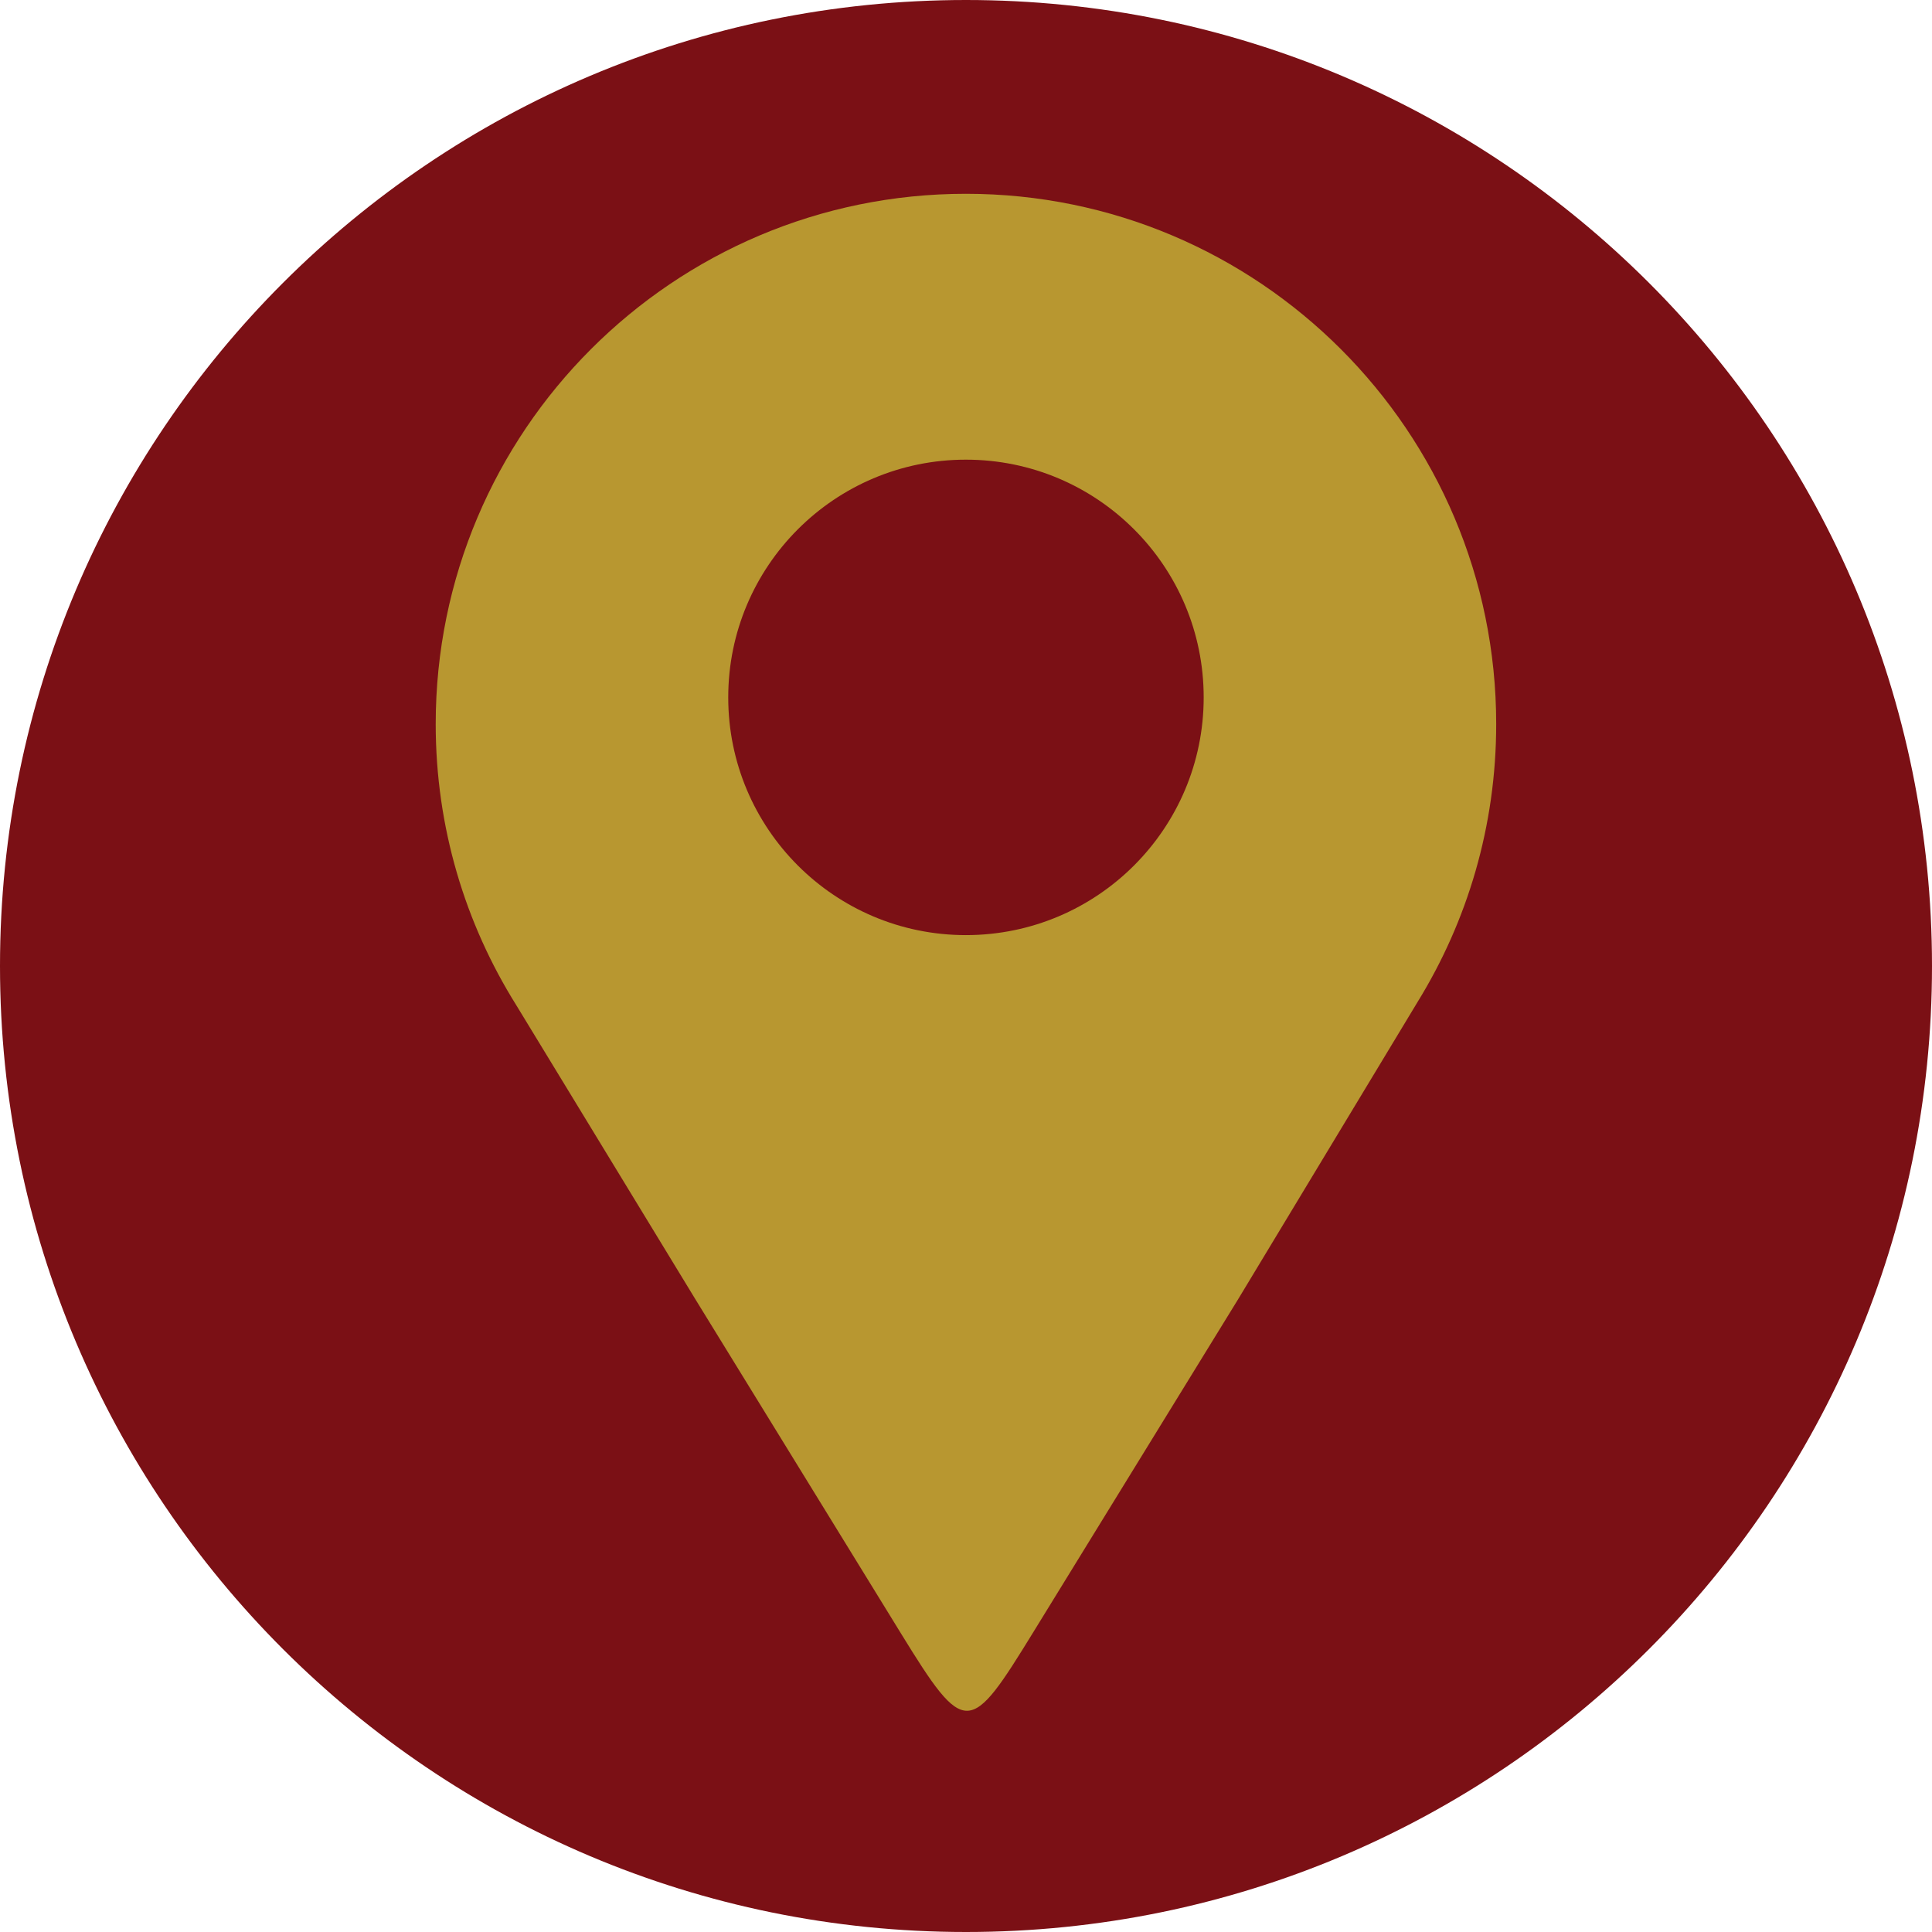
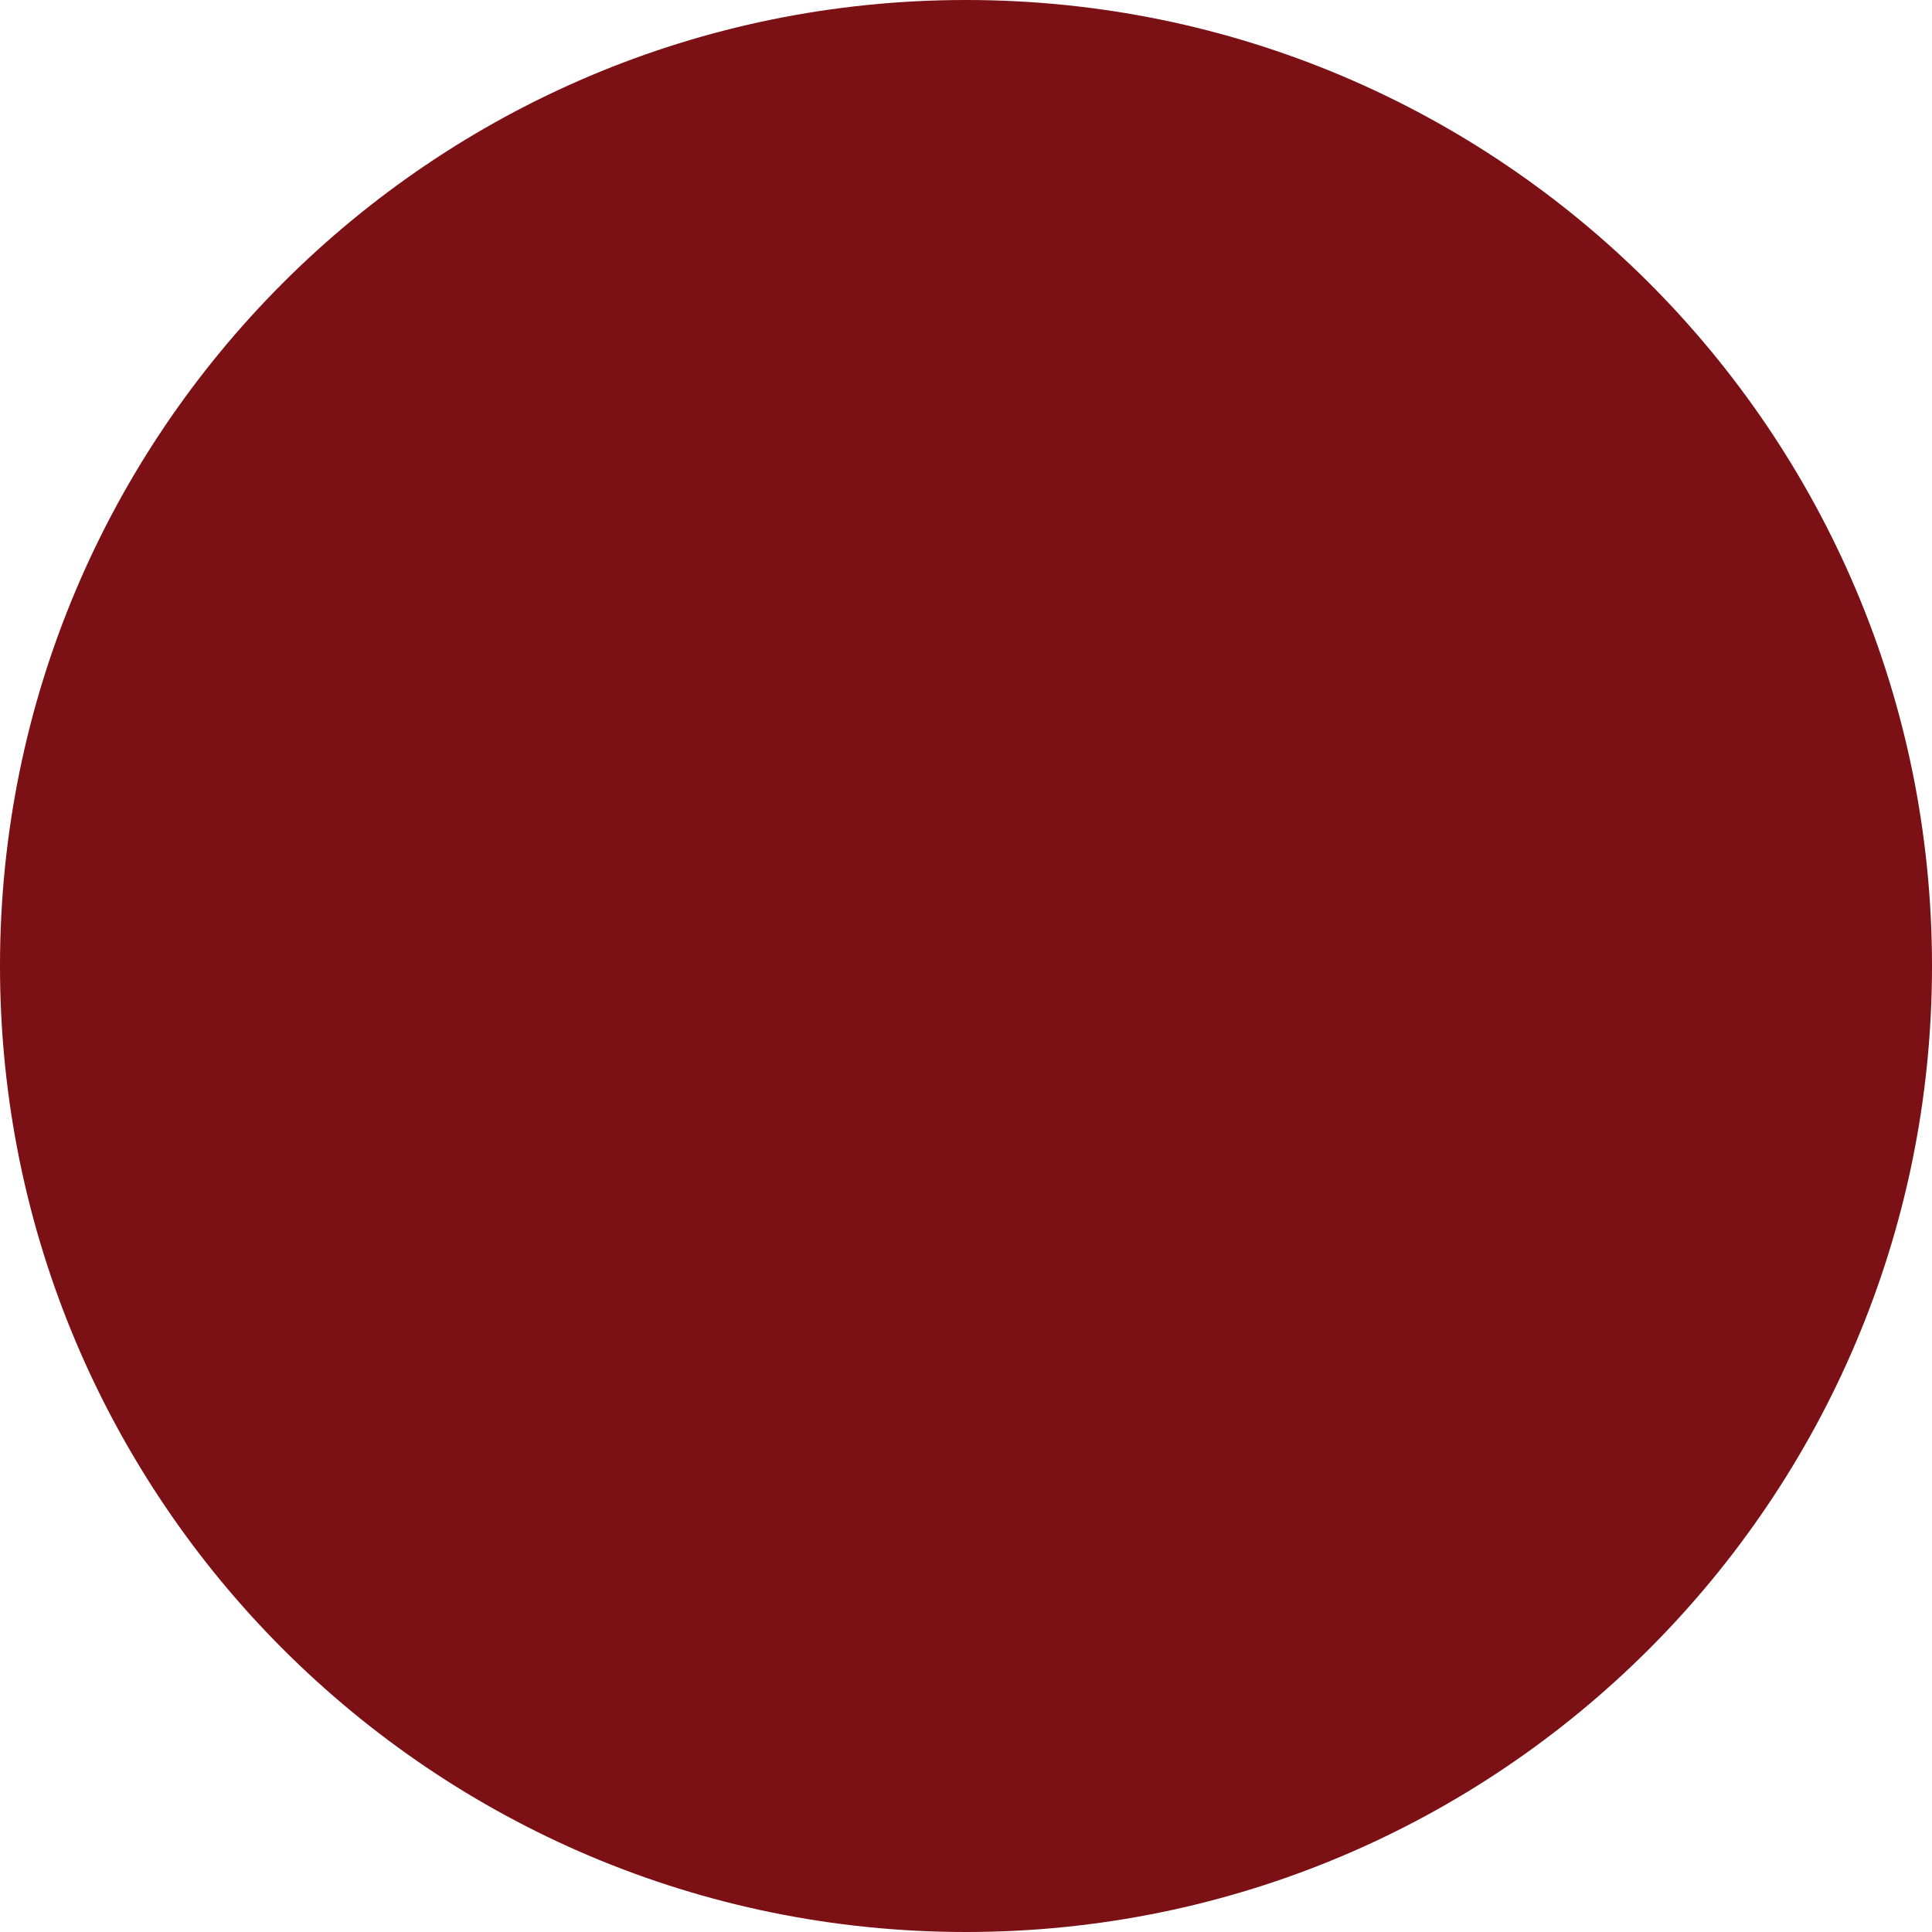
<svg xmlns="http://www.w3.org/2000/svg" width="100" zoomAndPan="magnify" viewBox="0 0 75 75" height="100" preserveAspectRatio="xMidYMid meet" version="1.0">
  <defs>
    <clipPath id="985d89a313">
      <path d="M 37.5 0 C 16.789 0 0 16.789 0 37.5 C 0 58.211 16.789 75 37.5 75 C 58.211 75 75 58.211 75 37.5 C 75 16.789 58.211 0 37.5 0 Z M 37.5 0 " clip-rule="nonzero" />
    </clipPath>
    <clipPath id="385a53e4b5">
-       <path d="M 16.914 7.5 L 58.164 7.5 L 58.164 67 L 16.914 67 Z M 16.914 7.5 " clip-rule="nonzero" />
-     </clipPath>
+       </clipPath>
  </defs>
  <g clip-path="url(#985d89a313)">
    <rect x="-7.5" width="90" fill="#7b1015" y="-7.5" height="90" fill-opacity="1" />
  </g>
  <g clip-path="url(#385a53e4b5)">
-     <path fill="#b89730" d="M 37.496 7.523 C 48.863 7.523 58.082 16.742 58.082 28.109 C 58.082 32.066 56.965 35.758 55.031 38.895 C 52.711 42.738 50.391 46.582 48.07 50.426 C 45.246 55.016 42.961 58.734 40.133 63.328 C 37.645 67.375 37.477 67.477 34.973 63.406 C 32.16 58.836 29.797 54.992 26.988 50.426 C 24.672 46.625 22.359 42.824 20.043 39.023 C 18.062 35.859 16.914 32.121 16.914 28.109 C 16.914 16.742 26.129 7.523 37.496 7.523 Z M 37.496 17.844 C 42.594 17.844 46.727 21.977 46.727 27.074 C 46.727 32.168 42.594 36.301 37.496 36.301 C 32.398 36.301 28.27 32.168 28.27 27.074 C 28.27 21.977 32.402 17.844 37.496 17.844 Z M 37.496 17.844 " fill-opacity="1" fill-rule="evenodd" />
+     <path fill="#b89730" d="M 37.496 7.523 C 48.863 7.523 58.082 16.742 58.082 28.109 C 58.082 32.066 56.965 35.758 55.031 38.895 C 52.711 42.738 50.391 46.582 48.07 50.426 C 45.246 55.016 42.961 58.734 40.133 63.328 C 37.645 67.375 37.477 67.477 34.973 63.406 C 32.16 58.836 29.797 54.992 26.988 50.426 C 24.672 46.625 22.359 42.824 20.043 39.023 C 18.062 35.859 16.914 32.121 16.914 28.109 C 16.914 16.742 26.129 7.523 37.496 7.523 M 37.496 17.844 C 42.594 17.844 46.727 21.977 46.727 27.074 C 46.727 32.168 42.594 36.301 37.496 36.301 C 32.398 36.301 28.27 32.168 28.27 27.074 C 28.27 21.977 32.402 17.844 37.496 17.844 Z M 37.496 17.844 " fill-opacity="1" fill-rule="evenodd" />
  </g>
</svg>